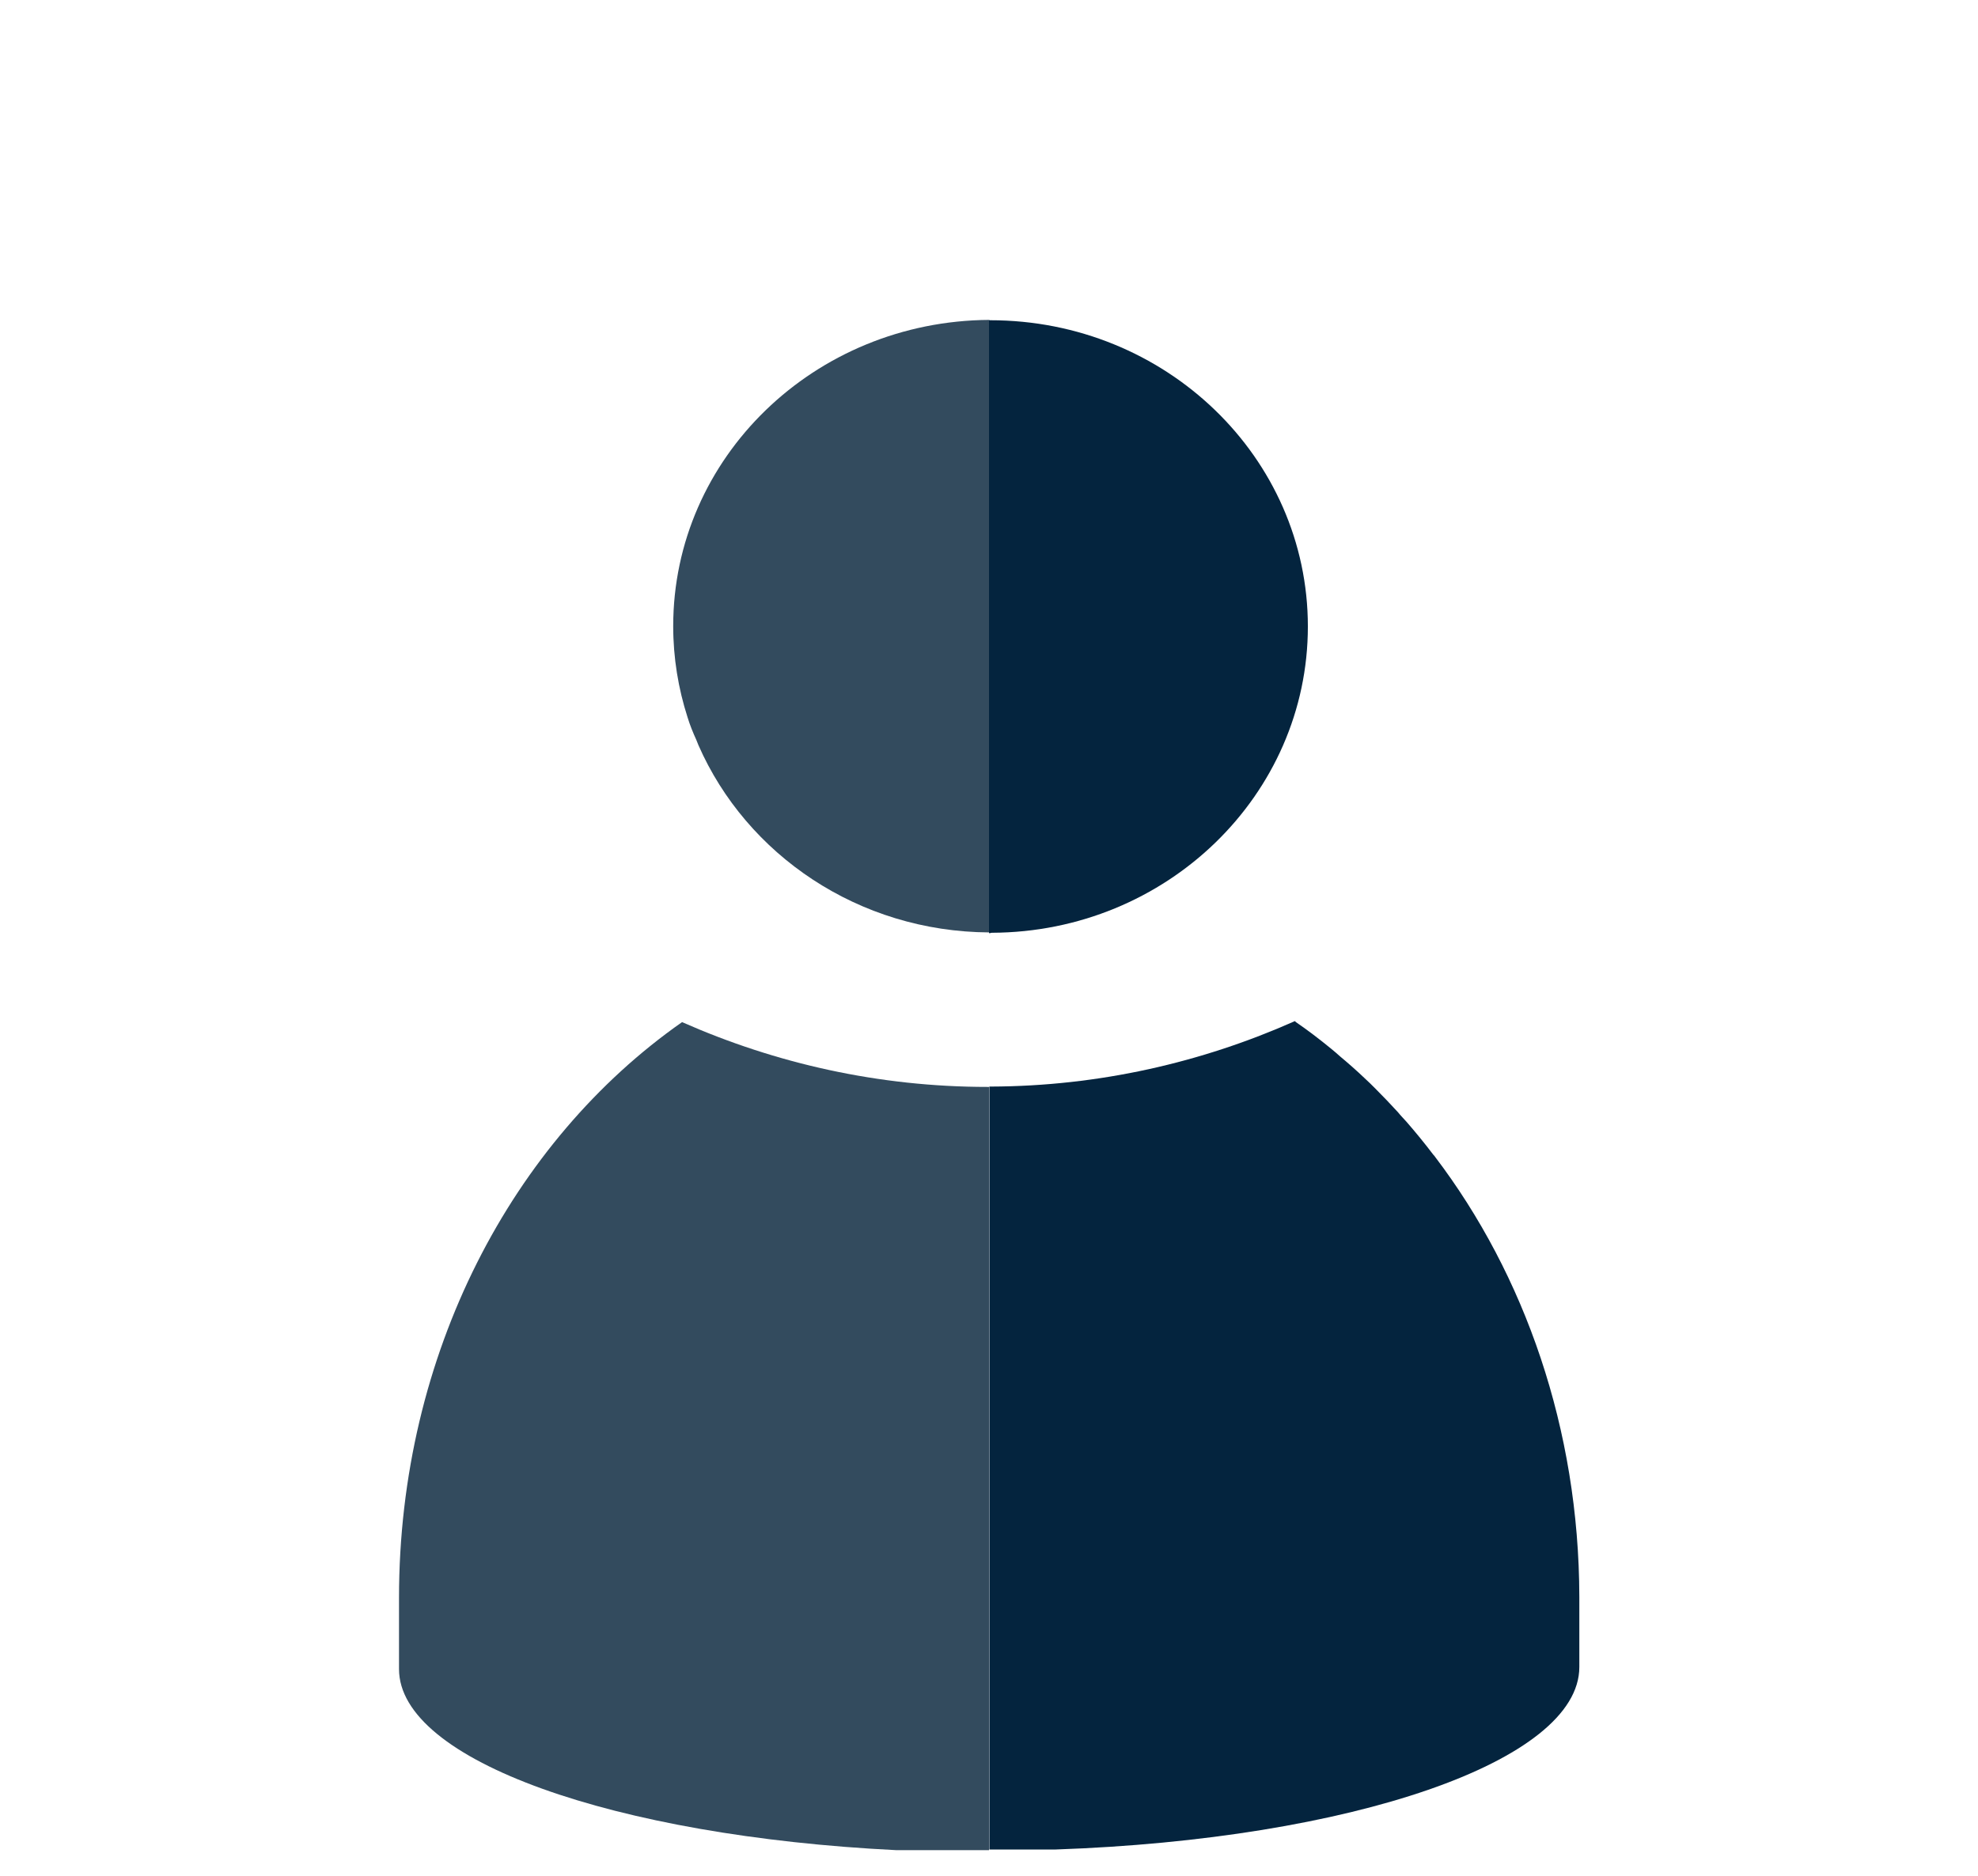
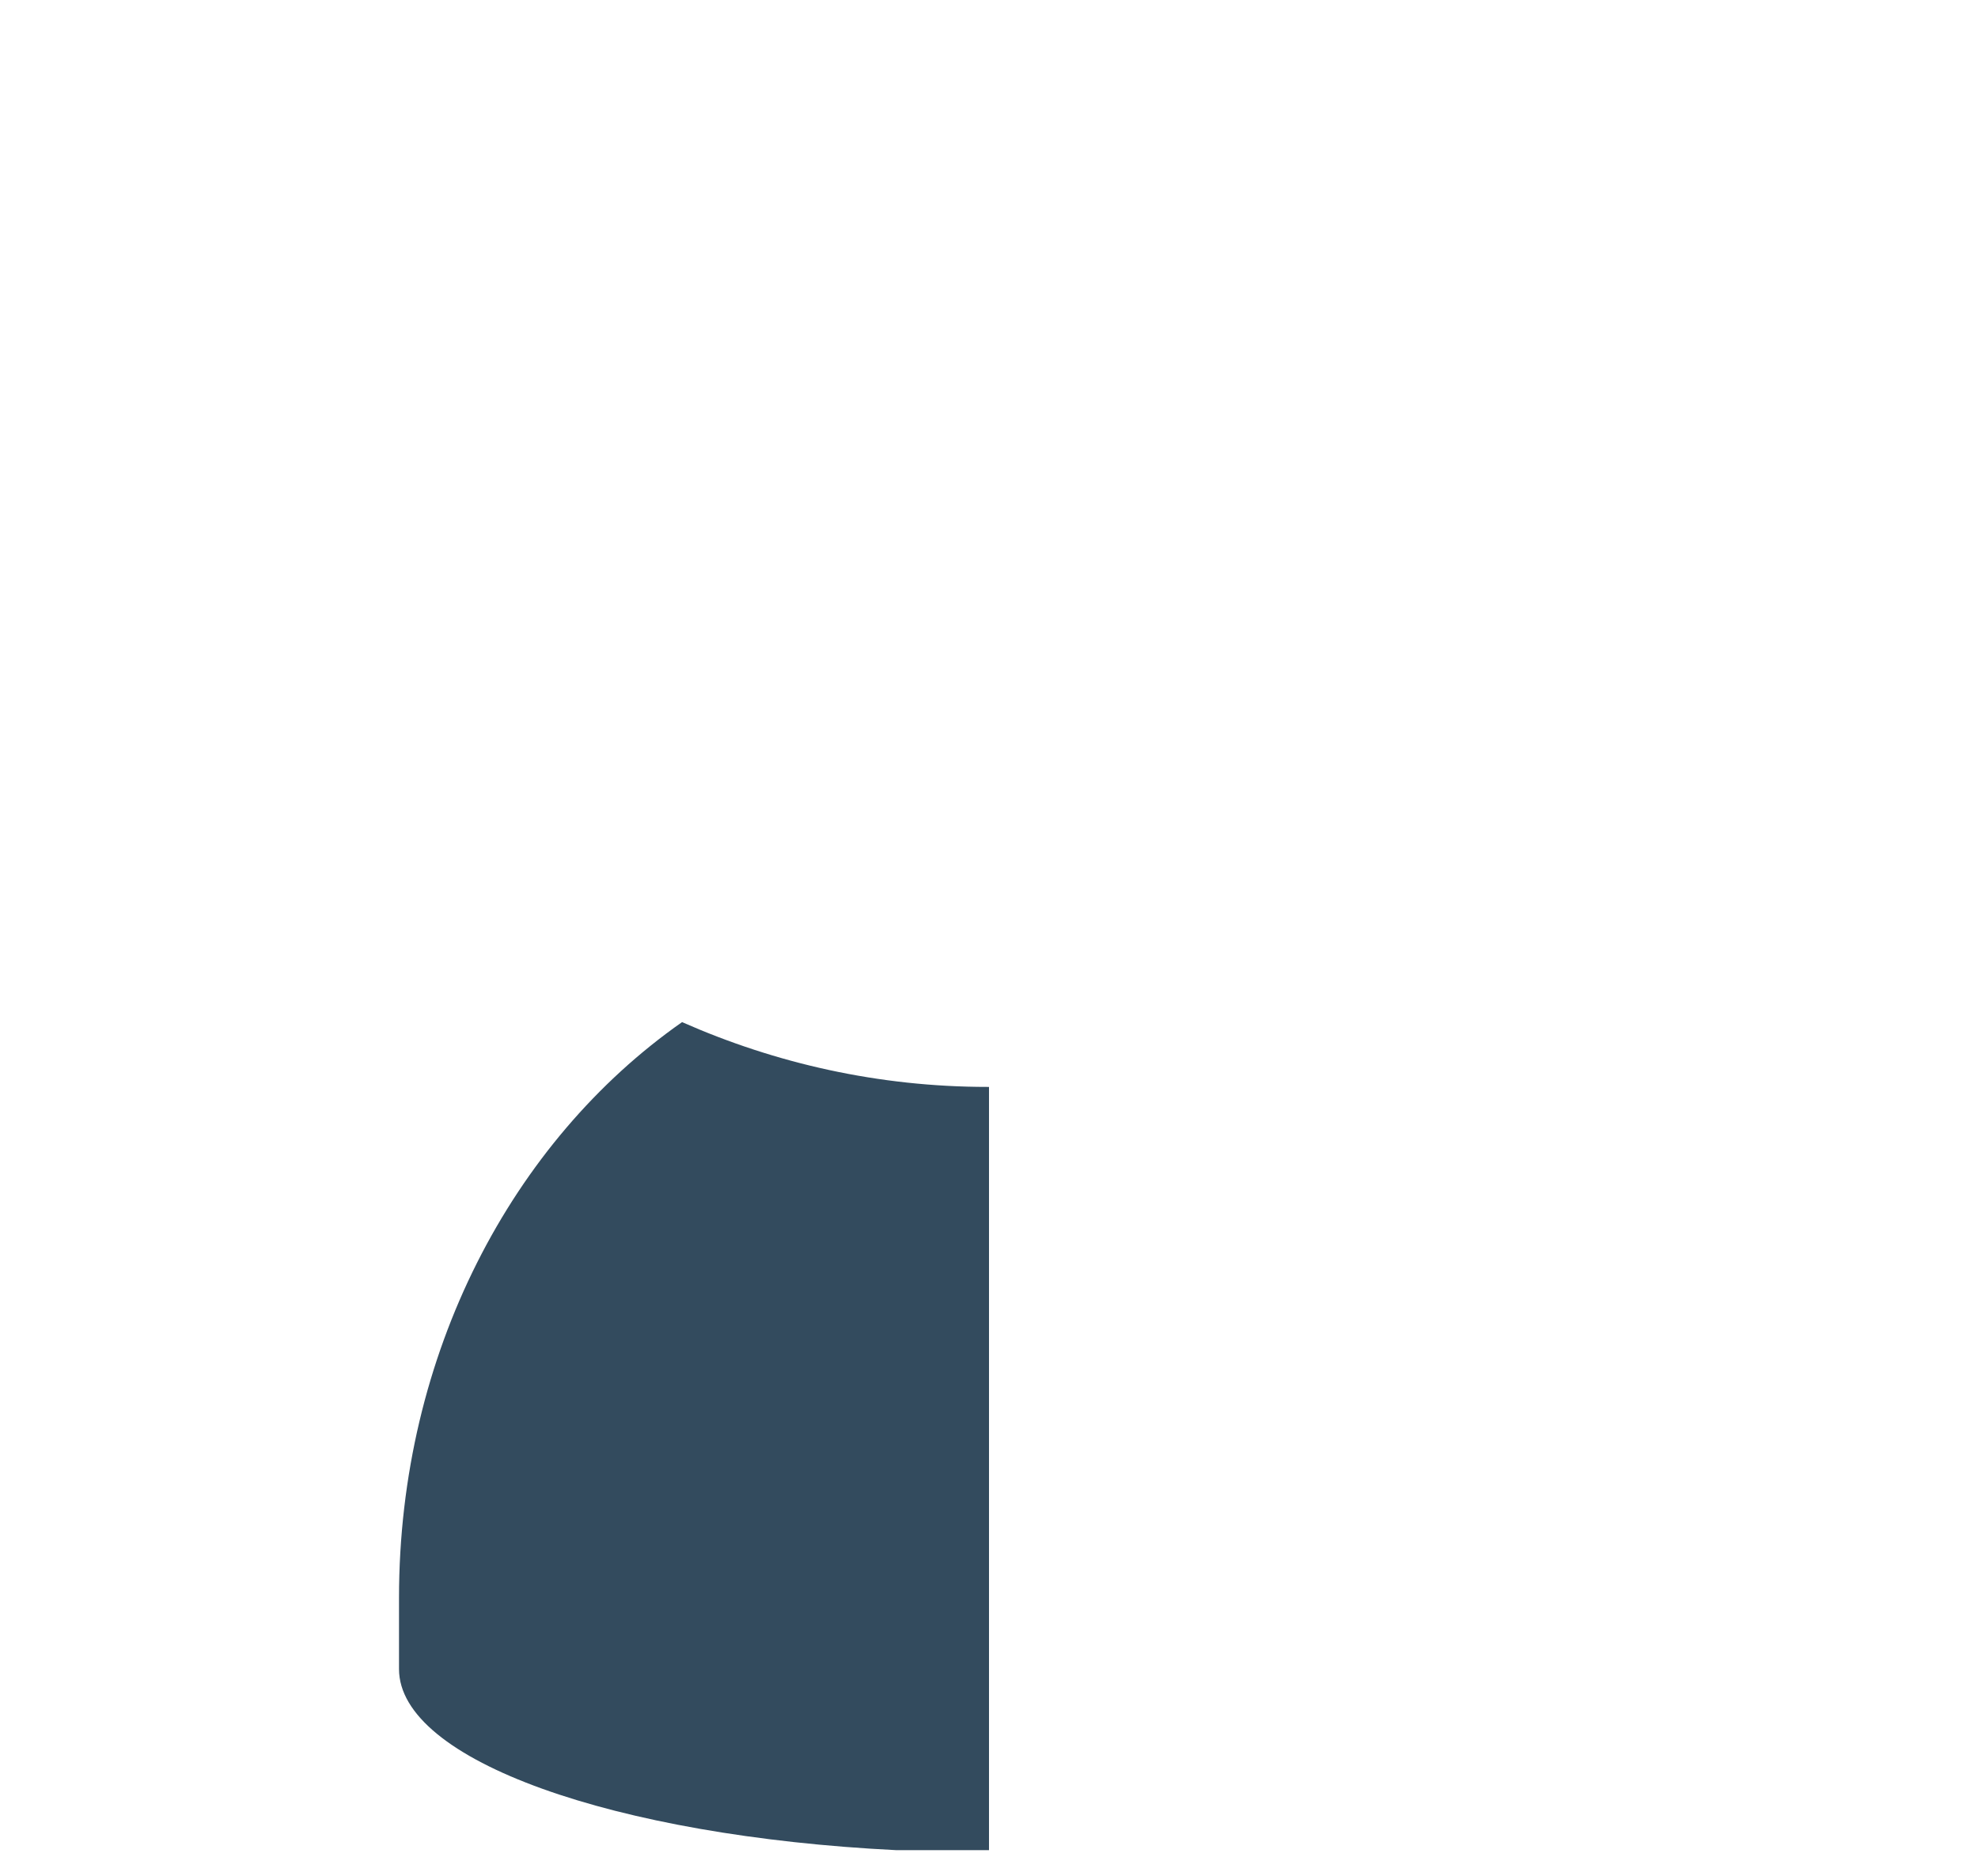
<svg xmlns="http://www.w3.org/2000/svg" version="1.1" id="Layer_1" x="0px" y="0px" viewBox="0 0 58 55" style="enable-background:new 0 0 58 55;" xml:space="preserve">
  <style type="text/css">
	.st0{fill:#04243E;}
	.st1{fill:#334B5E;}
	.st2{display:none;fill:#71AE87;}
	.st3{display:none;fill:#669877;}
</style>
-   <path class="st0" d="M42.08,33.92C42.08,33.92,42.08,33.92,42.08,33.92c-0.01-0.02-0.03-0.04-0.05-0.06  c-0.25-0.33-0.52-0.66-0.79-0.97c-0.08-0.09-0.17-0.18-0.25-0.28c-0.22-0.24-0.44-0.47-0.67-0.7c-0.1-0.1-0.2-0.2-0.3-0.29  c-0.23-0.22-0.48-0.44-0.72-0.64c-0.09-0.08-0.18-0.16-0.28-0.24c-0.33-0.27-0.67-0.53-1.02-0.77c0,0,0,0,0,0  c-0.01-0.01-0.02-0.02-0.03-0.03c-2.72,1.21-5.74,1.91-8.92,1.92c-0.01,0-0.03,0-0.04,0v11.65v3.32h0v7.4h1.95  c8.64-0.3,15.35-2.58,15.35-5.35v-2.06C46.3,41.9,44.71,37.38,42.08,33.92z" />
-   <path class="st1" d="M19.74,18.36c0,0.93,0.15,1.83,0.42,2.67c0.07,0.23,0.16,0.45,0.26,0.67c0.02,0.05,0.04,0.1,0.06,0.15  c1.41,3.21,4.69,5.47,8.53,5.49V9.38C23.88,9.41,19.74,13.42,19.74,18.36z" />
-   <path class="st0" d="M29.09,27.35L29.09,27.35c5.12-0.02,9.26-4.04,9.26-8.98c0-4.96-4.17-8.98-9.31-8.98c-0.01,0-0.03,0-0.04,0  v17.97c0.01,0,0.03,0,0.04,0C29.06,27.35,29.07,27.35,29.09,27.35z" />
  <path class="st1" d="M28.96,31.87c-3.2,0-6.22-0.69-8.96-1.9c-4.97,3.48-8.3,9.72-8.3,16.88v2.09c0,2.68,6.32,4.9,14.59,5.31H29  v-7.4v-3.29V31.87C28.99,31.87,28.97,31.87,28.96,31.87z" />
  <path class="st2" d="M32.37,31.88v22.37h-2.72c-4.68-0.23-8.74-1.04-11.38-2.2v-4.96h0.02c0.03-2.41,0.29-4.67,0.78-6.72  c-0.84-0.58-1.64-1.19-2.41-1.82C11.12,34,7.29,28.13,4.61,21.41c-0.57-1.42-1.13-2.84-1.43-4.35c-0.03-0.5-0.06-0.99-0.1-1.49  c0.2-2.13,1.31-3.26,3.41-3.53c1.58-0.19,3.09,0.69,3.78,2.22c2.06,4.6,4.8,8.73,8.5,12.18c1.78,1.65,3.71,3.03,5.83,4.02  c0.5,0.24,1.01,0.45,1.53,0.65C28.06,31.75,30.33,31.87,32.37,31.88z" />
-   <path class="st3" d="M45.44,33.92C45.44,33.92,45.44,33.92,45.44,33.92c-0.01-0.02-0.03-0.04-0.05-0.06  c-0.25-0.33-0.52-0.66-0.79-0.97c-0.08-0.09-0.17-0.18-0.25-0.28c-0.22-0.24-0.44-0.47-0.67-0.7c-0.1-0.1-0.2-0.2-0.3-0.29  c-0.23-0.22-0.48-0.44-0.72-0.64c-0.09-0.08-0.18-0.16-0.28-0.24c-0.33-0.27-0.67-0.53-1.02-0.77c0,0,0,0,0,0  c-0.01-0.01-0.02-0.02-0.03-0.03c-2.72,1.21-5.74,1.91-8.92,1.92c-0.01,0-0.03,0-0.04,0v11.65v3.32h0v7.4h1.95  c8.64-0.3,15.35-2.58,15.35-5.35v-2.06C49.67,41.89,48.07,37.38,45.44,33.92z" />
  <path class="st2" d="M23.1,18.36c0,0.93,0.15,1.83,0.42,2.67c0.07,0.23,0.16,0.45,0.26,0.67c0.02,0.05,0.04,0.1,0.06,0.15  c1.41,3.21,4.69,5.47,8.53,5.49V9.38C27.24,9.4,23.1,13.42,23.1,18.36z" />
-   <path class="st3" d="M32.45,27.35L32.45,27.35c5.12-0.02,9.26-4.04,9.26-8.98c0-4.96-4.17-8.98-9.31-8.98c-0.01,0-0.03,0-0.04,0  v17.97c0.01,0,0.03,0,0.04,0C32.42,27.35,32.43,27.35,32.45,27.35z" />
  <path class="st2" d="M32.37,31.87v22.38h-2.72c-4.68-0.23-8.74-1.04-11.38-2.2c-2.02-0.87-3.2-1.95-3.2-3.12v-2.09  c0-2.96,0.57-5.78,1.6-8.3c1.44-3.56,3.79-6.55,6.71-8.58c0.4,0.18,0.82,0.35,1.23,0.5c2.4,0.9,5,1.4,7.72,1.4H32.37z" />
</svg>